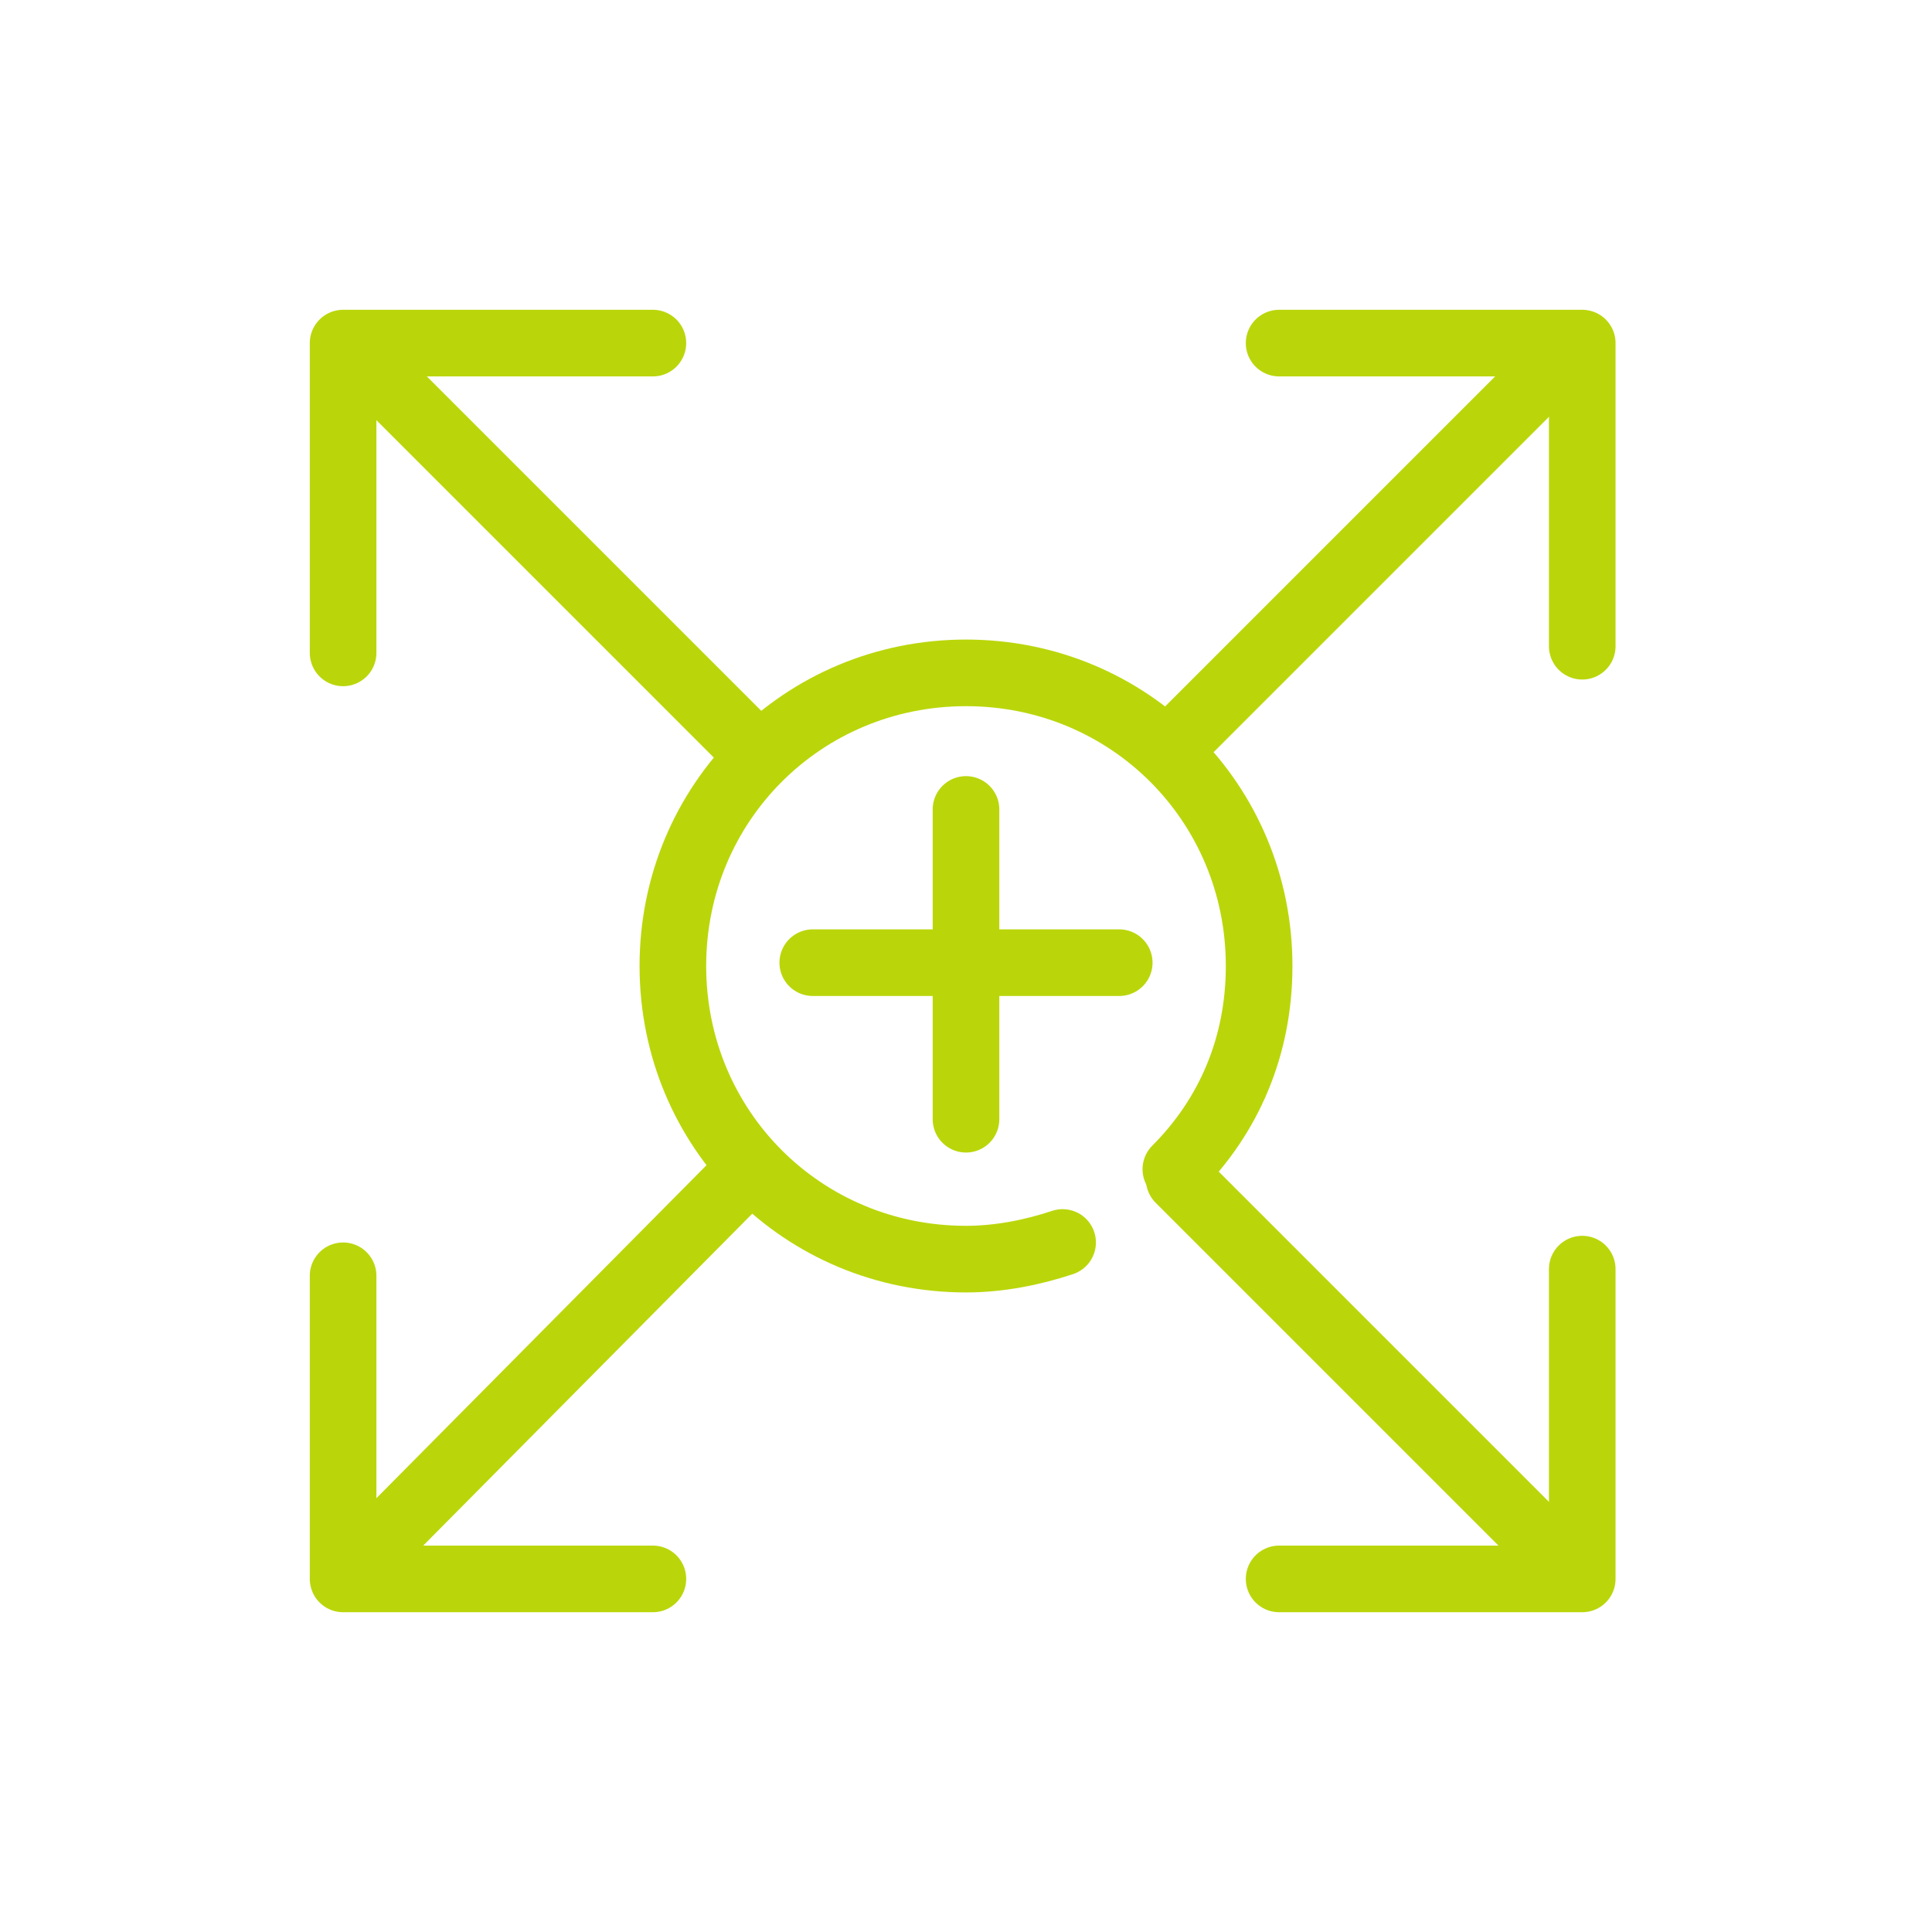
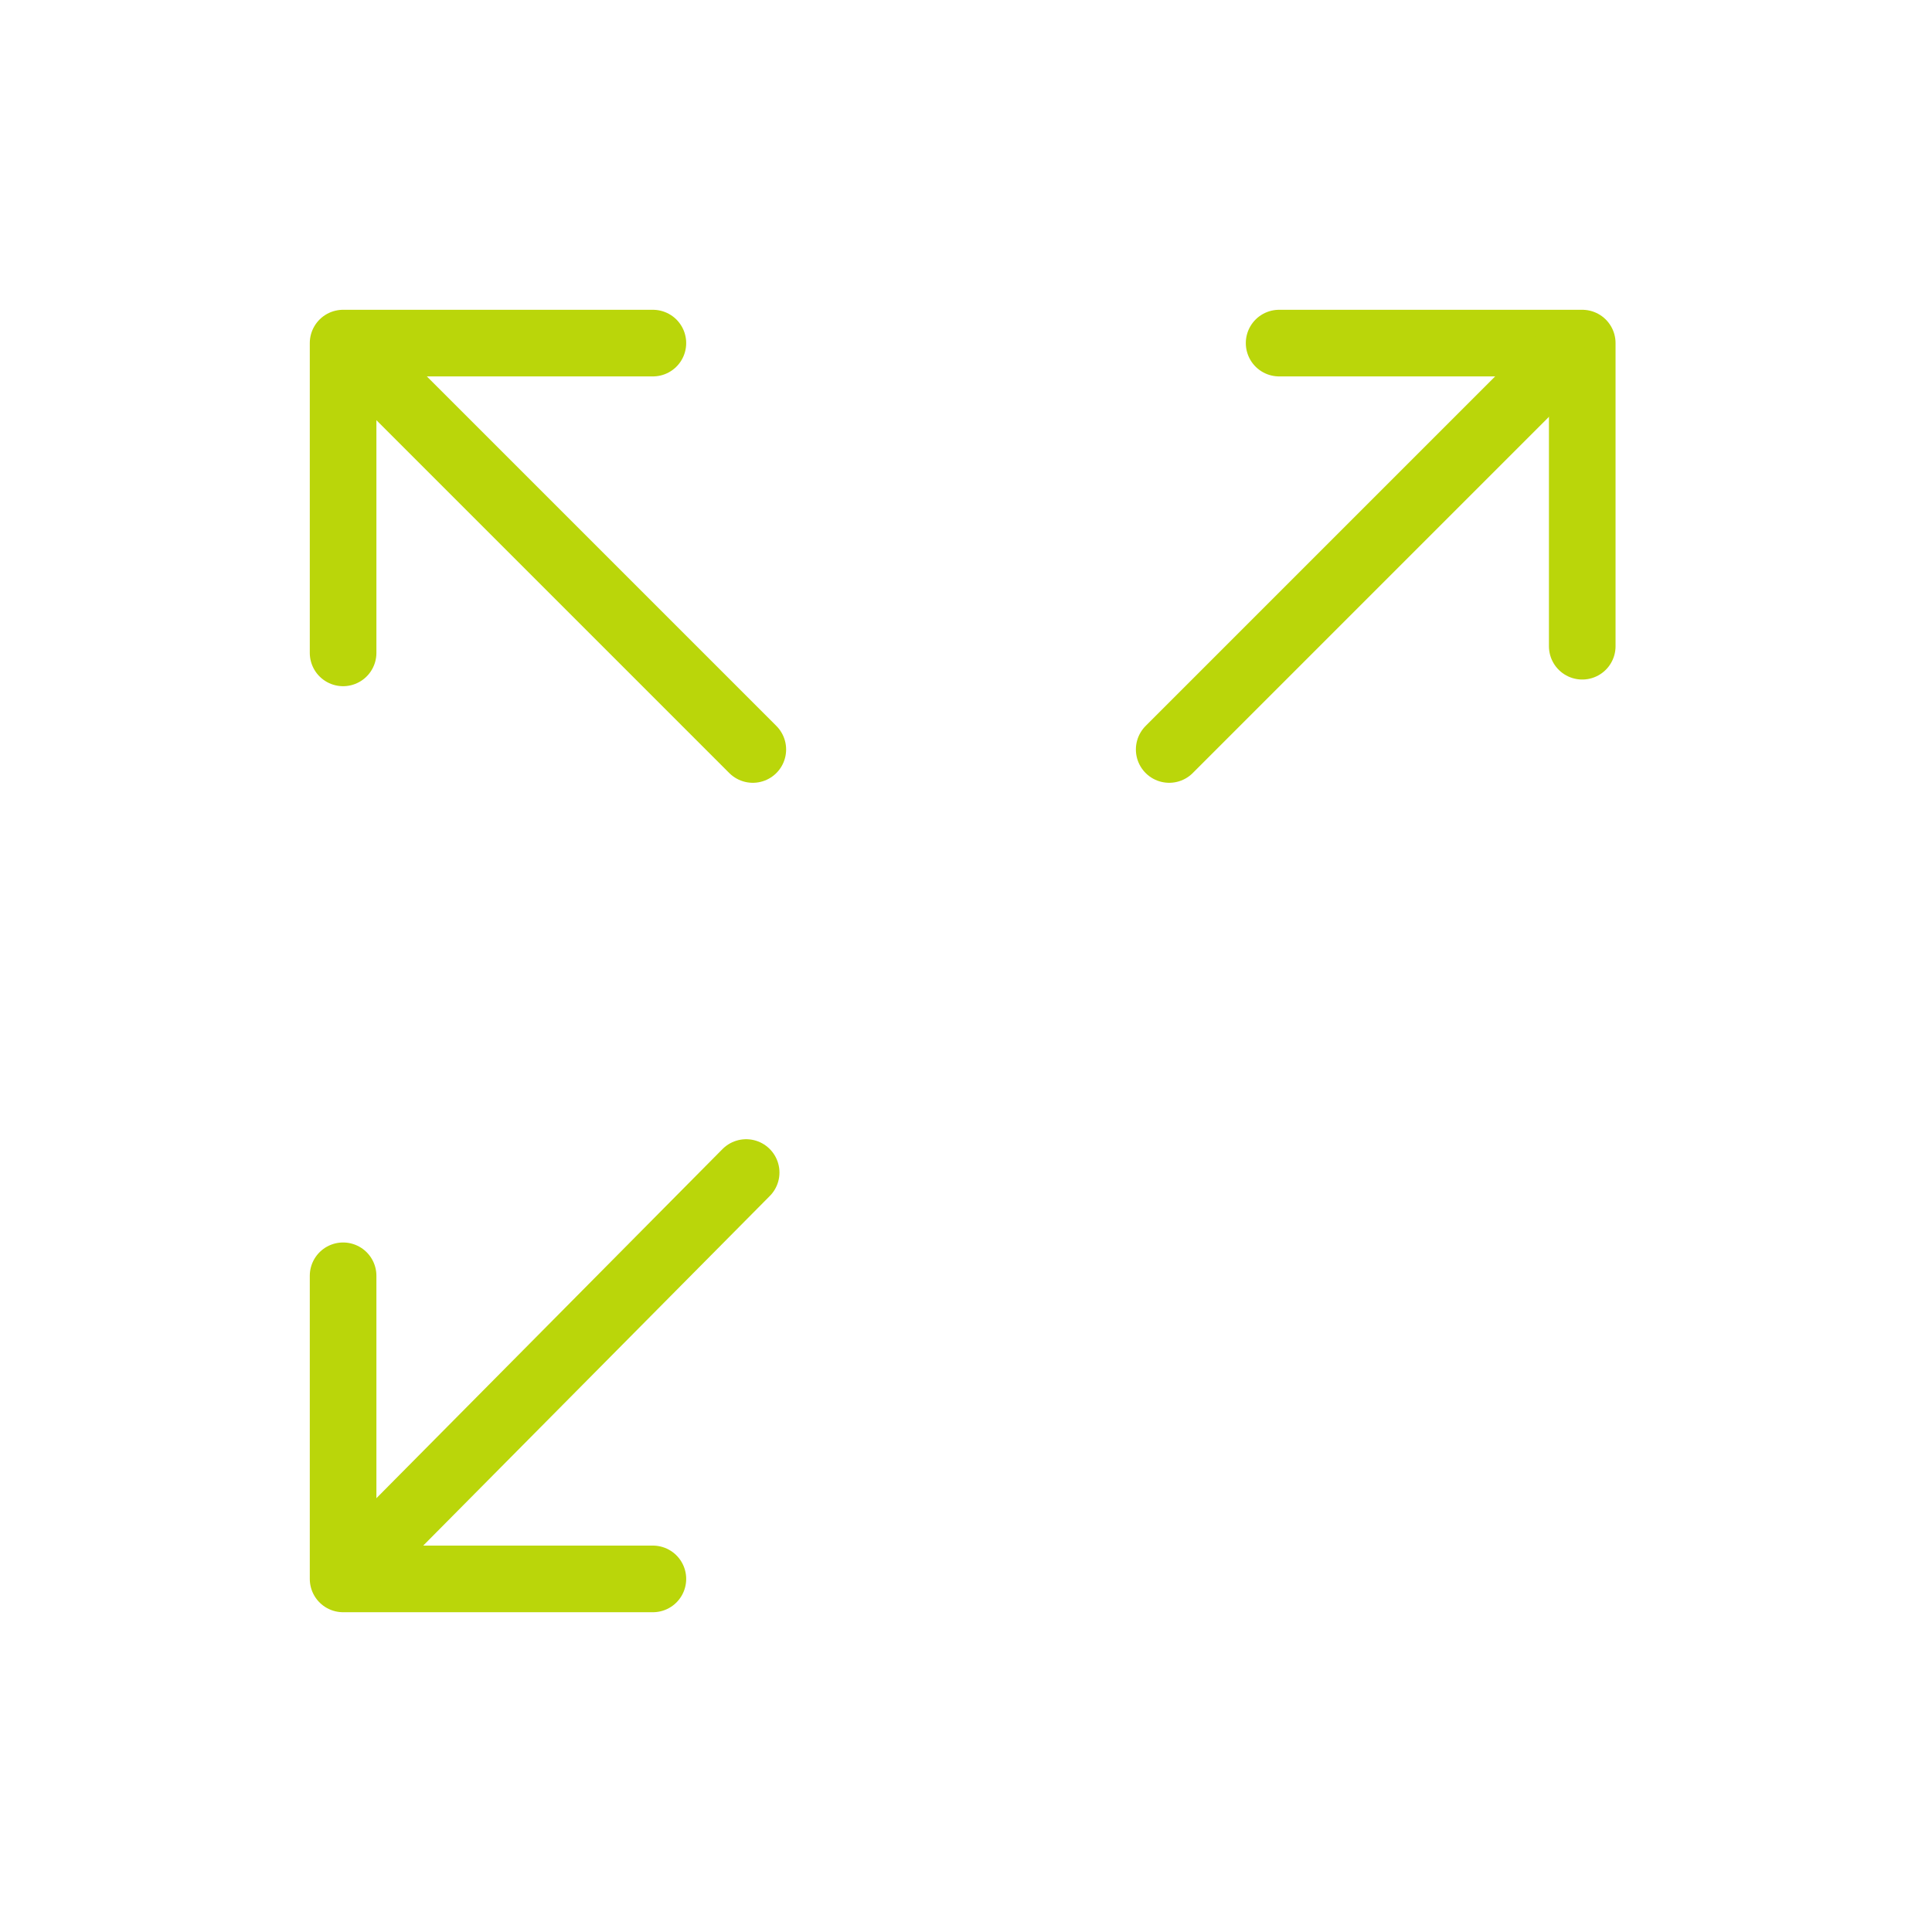
<svg xmlns="http://www.w3.org/2000/svg" version="1.1" x="0px" y="0px" viewBox="0 0 58 58" style="enable-background:new 0 0 58 58;" xml:space="preserve">
  <style type="text/css">
	.st0{fill:none;stroke:#BAD60A;stroke-width:2;stroke-linecap:round;stroke-linejoin:round;stroke-miterlimit:10;}
</style>
  <g id="Kreis">
</g>
  <g id="Ebene_2">
    <polyline class="st0" points="19.6,47.4 10.3,47.4 10.3,38.3  " />
-     <polyline class="st0" points="47.5,38.1 47.5,47.4 38.4,47.4  " />
    <polyline class="st0" points="38.4,10.3 47.5,10.3 47.5,19.4  " />
    <polyline class="st0" points="10.3,19.6 10.3,10.3 19.6,10.3  " />
-     <line class="st0" x1="35.4" y1="35.4" x2="46.7" y2="46.7" />
-     <line class="st0" x1="29" y1="24.3" x2="29" y2="33.6" />
-     <line class="st0" x1="33.6" y1="28.9" x2="24.4" y2="28.9" />
    <line class="st0" x1="11" y1="10.9" x2="22.6" y2="22.5" />
    <line class="st0" x1="35.1" y1="22.5" x2="46.7" y2="10.9" />
    <line class="st0" x1="11" y1="46.7" x2="22.4" y2="35.2" />
-     <path class="st0" d="M31.9,37.3C31,37.6,30,37.8,29,37.8c-4.9,0-8.8-3.9-8.8-8.8s3.9-8.8,8.8-8.8s8.8,3.9,8.8,8.8   c0,2.4-0.9,4.5-2.5,6.1" />
  </g>
</svg>